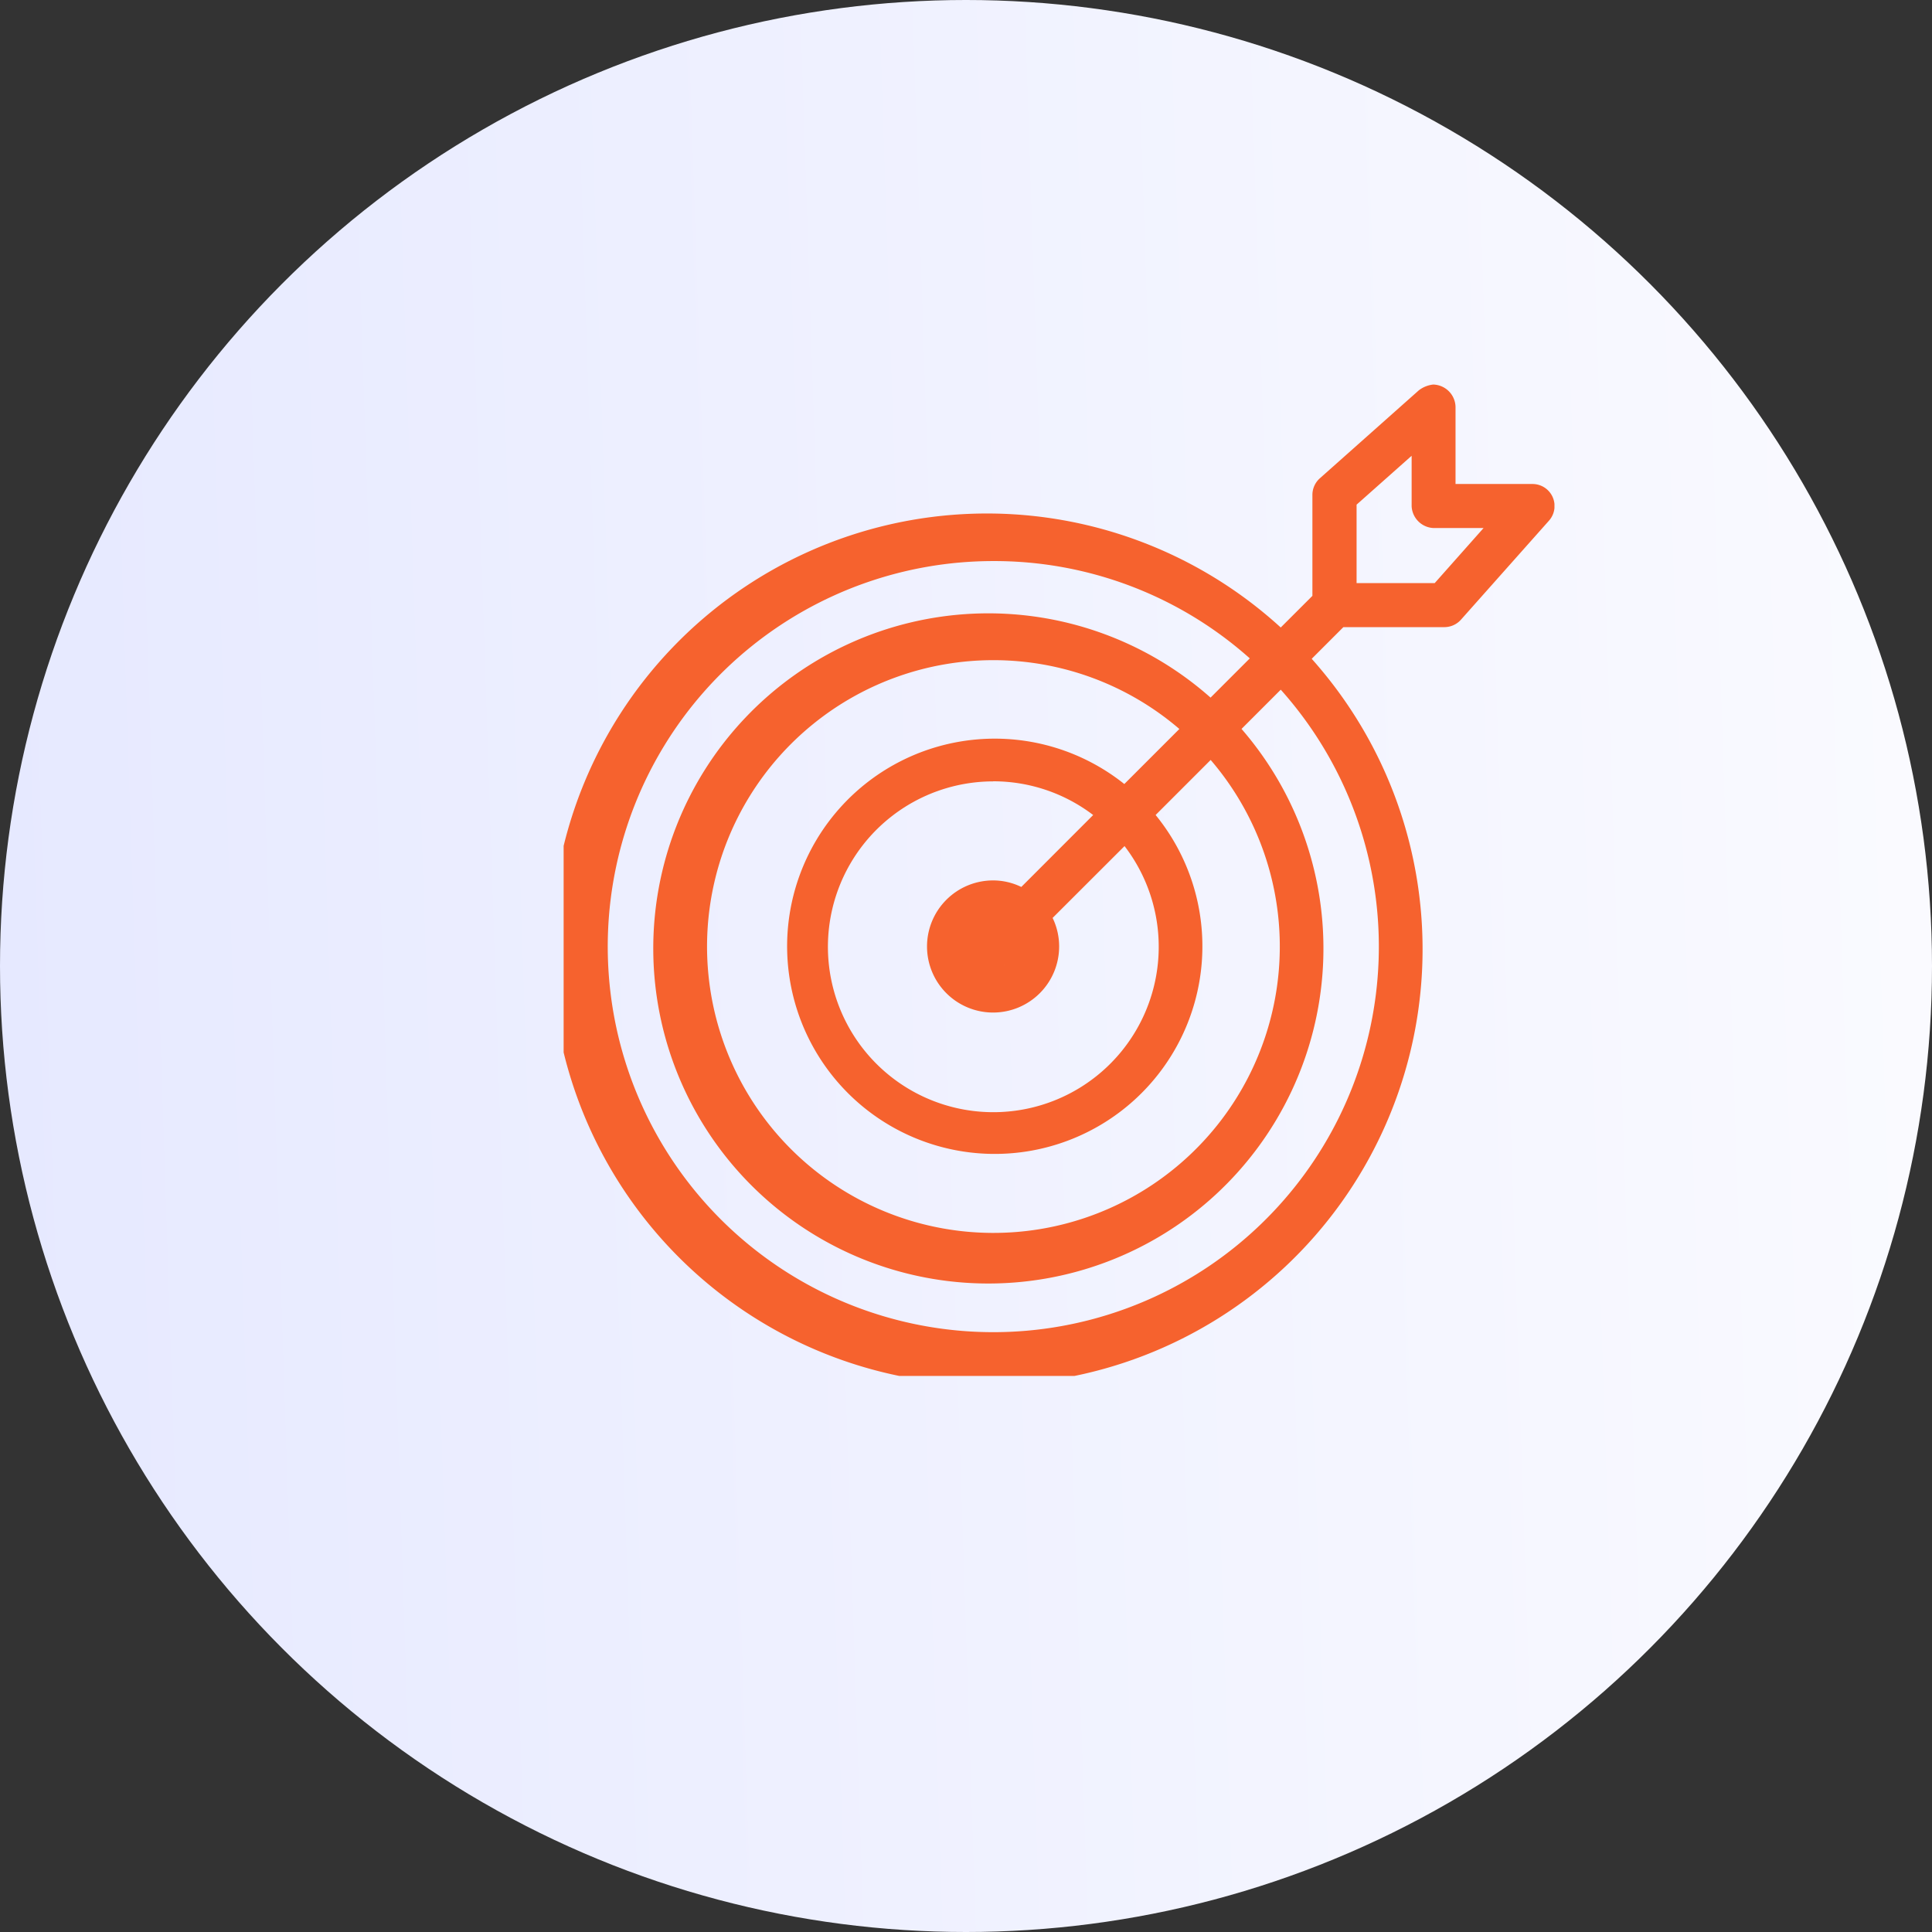
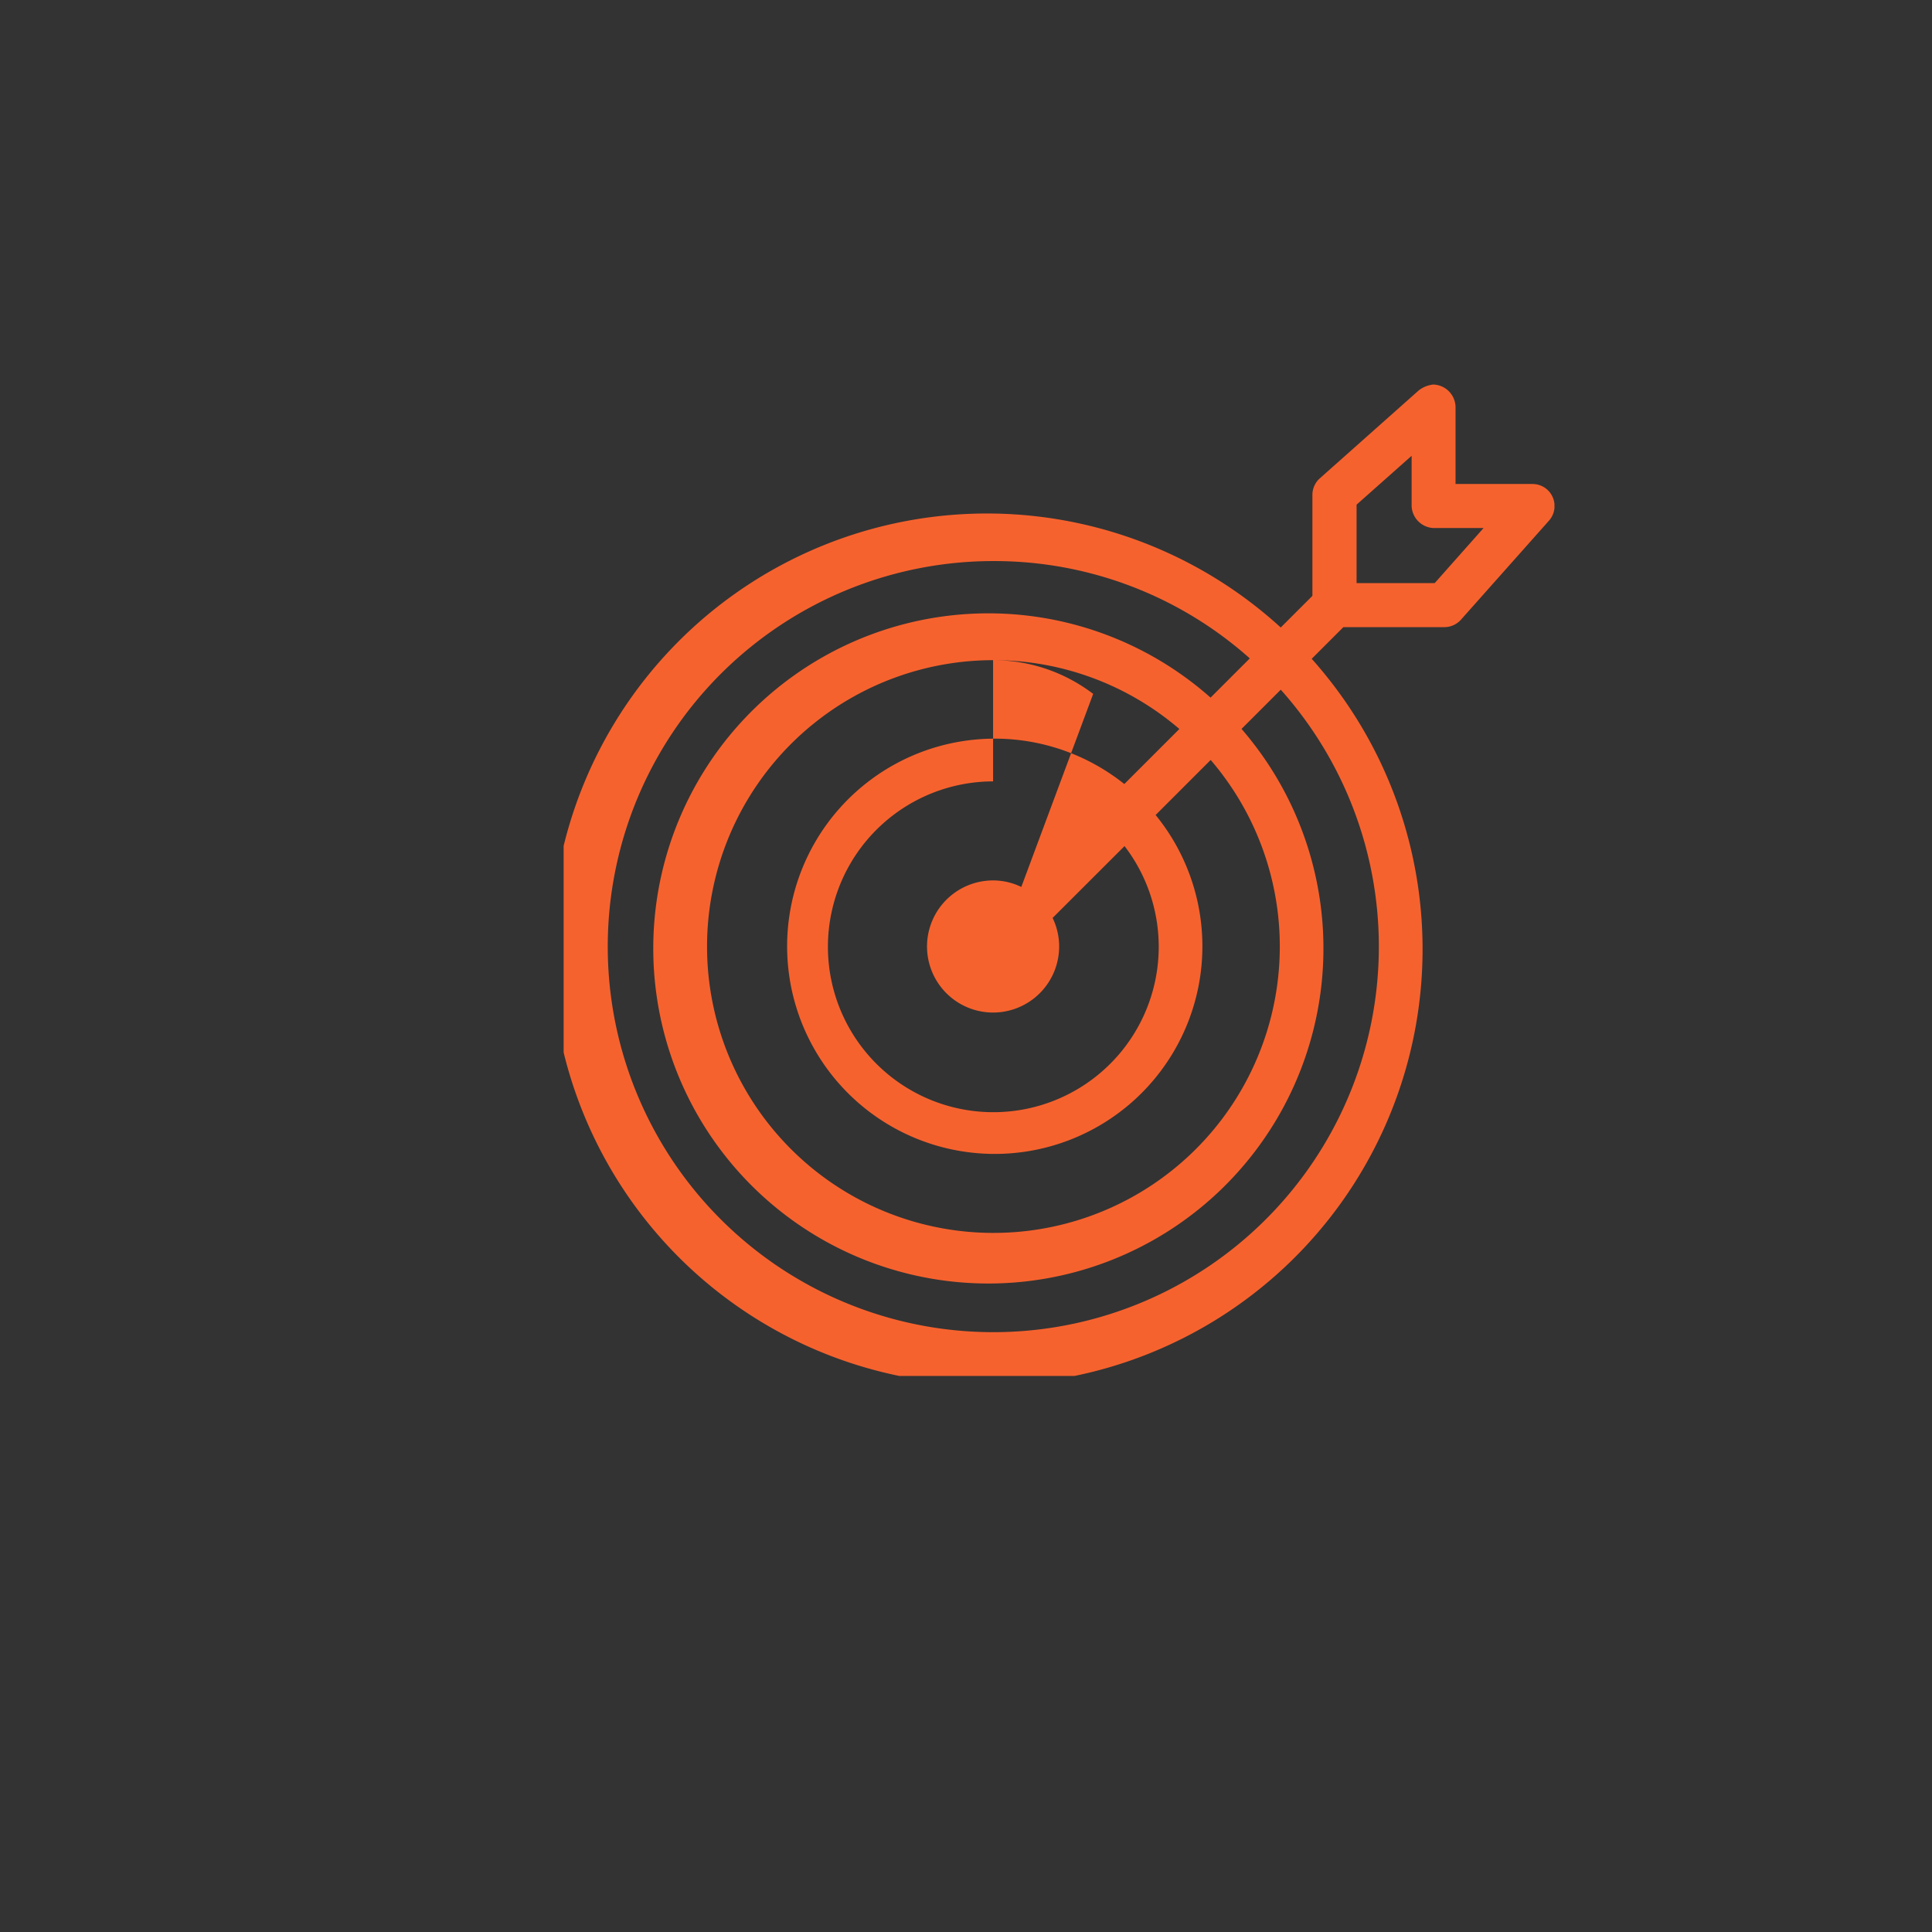
<svg xmlns="http://www.w3.org/2000/svg" width="69.488" height="69.488" viewBox="0 0 69.488 69.488">
  <rect x="0" y="0" width="69.488" height="69.488" fill="#333333" stroke="none" />
  <defs>
    <linearGradient id="linear-gradient" x1="1.094" y1="0.5" x2="0" y2="0.536" gradientUnits="objectBoundingBox">
      <stop offset="0" stop-color="#fcfcff" />
      <stop offset="1" stop-color="#e6e9ff" />
    </linearGradient>
    <clipPath id="clip-path">
      <rect id="Rectangle_17868" data-name="Rectangle 17868" width="35.637" height="35.657" fill="#f6622e" />
    </clipPath>
  </defs>
  <g id="Group_51302" data-name="Group 51302" transform="translate(-263 -1233)">
-     <circle id="Ellipse_1" data-name="Ellipse 1" cx="34.744" cy="34.744" r="34.744" transform="translate(263 1233)" fill="url(#linear-gradient)" />
    <g id="Group_75669" data-name="Group 75669" transform="translate(283.272 1246.831)">
      <g id="Group_75668" data-name="Group 75668" clip-path="url(#clip-path)">
-         <path id="Path_81182" data-name="Path 81182" d="M31.275,0a1.025,1.025,0,0,0-.52.211L27.191,3.379a.8.8,0,0,0-.26.594V7.6L25.792,8.738a15.67,15.67,0,1,0,1.114,1.126l1.139-1.139h3.639a.8.8,0,0,0,.594-.272l3.168-3.564a.792.792,0,0,0-.594-1.312H32.079V.8a.824.824,0,0,0-.8-.8ZM30.5,2.562V4.369a.823.823,0,0,0,.792.792h1.795l-1.757,1.98h-2.81V4.32ZM15.446,6.349a13.8,13.8,0,0,1,9.233,3.5l-1.411,1.411a12.052,12.052,0,1,0,1.114,1.126l1.411-1.411A13.867,13.867,0,1,1,15.446,6.349Zm0,3.564a10.268,10.268,0,0,1,6.7,2.475l-1.98,1.98a7.468,7.468,0,1,0,1.126,1.114l1.98-1.98a10.3,10.3,0,1,1-7.822-3.589Zm0,4.357a5.927,5.927,0,0,1,3.6,1.213L16.461,18.07a2.32,2.32,0,0,0-1.015-.235,2.376,2.376,0,1,0,2.376,2.376,2.347,2.347,0,0,0-.235-1.027L20.174,16.6a5.949,5.949,0,1,1-4.728-2.327Zm.446,6.584c-.017.012-.031.027-.049.037.017-.012.034-.024.049-.037" transform="translate(0 0)" fill="#f6622e" />
+         <path id="Path_81182" data-name="Path 81182" d="M31.275,0a1.025,1.025,0,0,0-.52.211L27.191,3.379a.8.8,0,0,0-.26.594V7.6L25.792,8.738a15.67,15.67,0,1,0,1.114,1.126l1.139-1.139h3.639a.8.8,0,0,0,.594-.272l3.168-3.564a.792.792,0,0,0-.594-1.312H32.079V.8a.824.824,0,0,0-.8-.8ZM30.5,2.562V4.369a.823.823,0,0,0,.792.792h1.795l-1.757,1.98h-2.81V4.32ZM15.446,6.349a13.8,13.8,0,0,1,9.233,3.5l-1.411,1.411a12.052,12.052,0,1,0,1.114,1.126l1.411-1.411A13.867,13.867,0,1,1,15.446,6.349Zm0,3.564a10.268,10.268,0,0,1,6.7,2.475l-1.98,1.98a7.468,7.468,0,1,0,1.126,1.114l1.98-1.98a10.3,10.3,0,1,1-7.822-3.589Za5.927,5.927,0,0,1,3.6,1.213L16.461,18.07a2.32,2.32,0,0,0-1.015-.235,2.376,2.376,0,1,0,2.376,2.376,2.347,2.347,0,0,0-.235-1.027L20.174,16.6a5.949,5.949,0,1,1-4.728-2.327Zm.446,6.584c-.017.012-.031.027-.049.037.017-.012.034-.024.049-.037" transform="translate(0 0)" fill="#f6622e" />
      </g>
    </g>
  </g>
</svg>